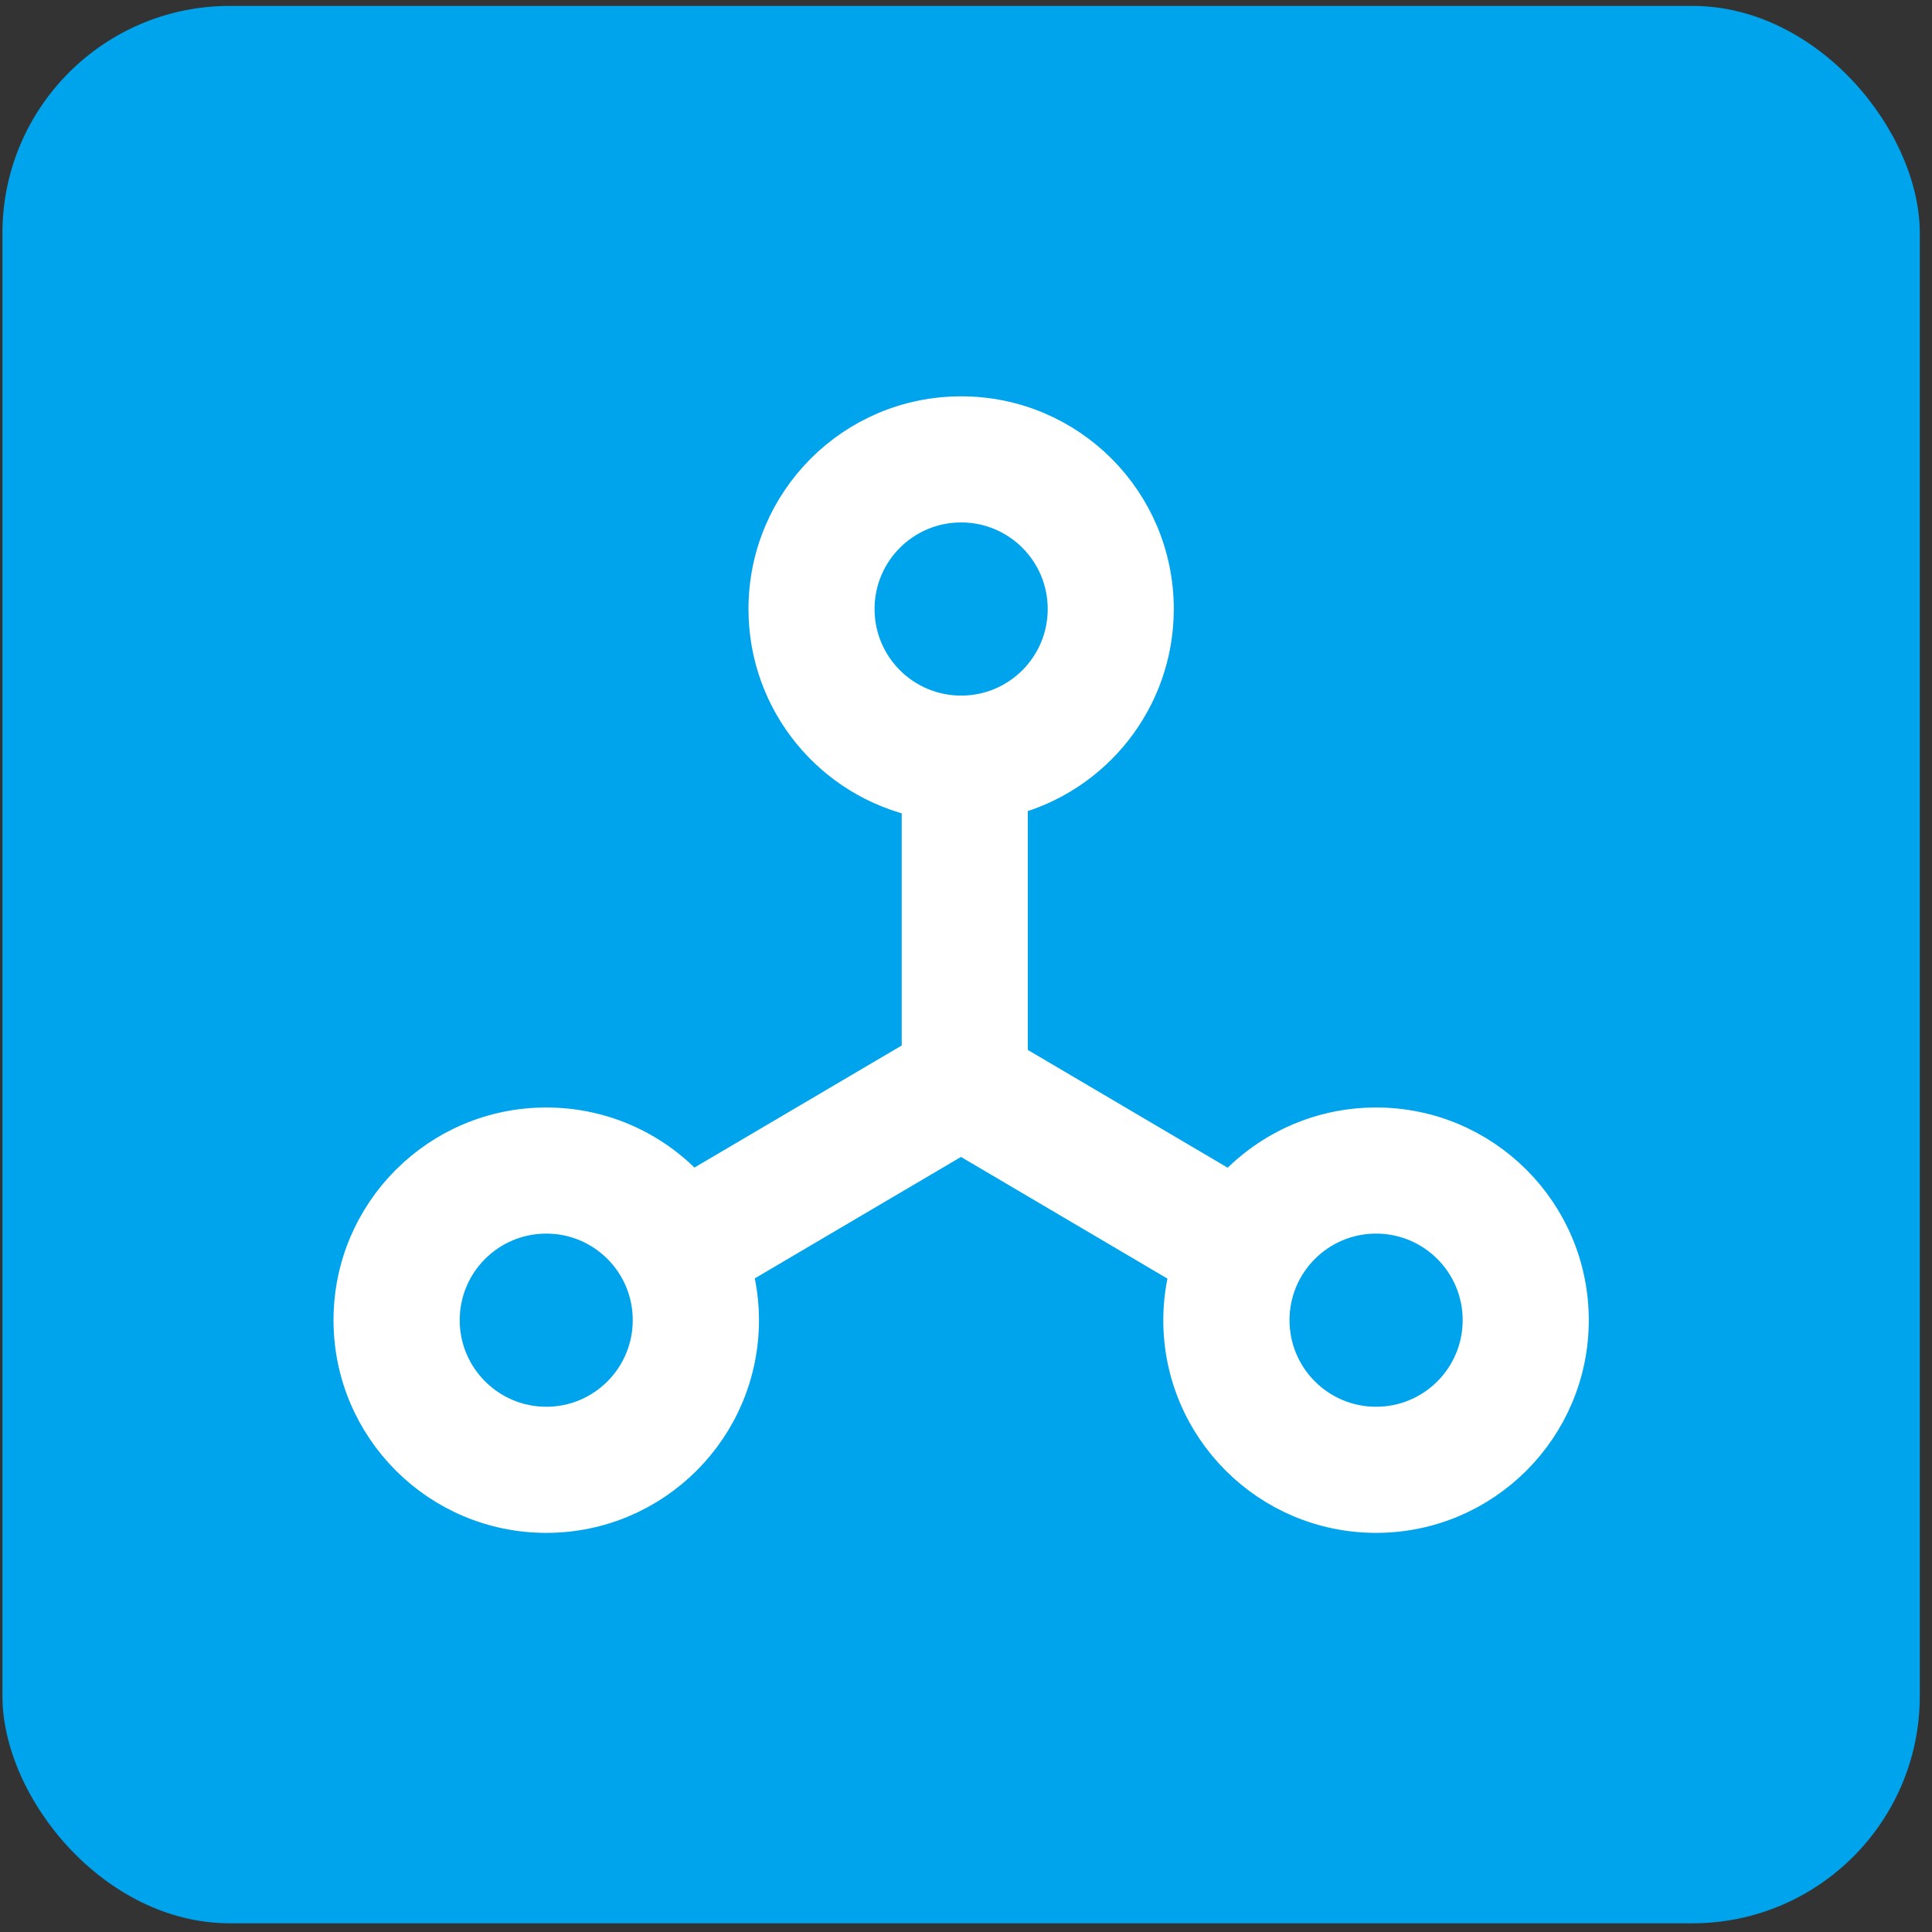
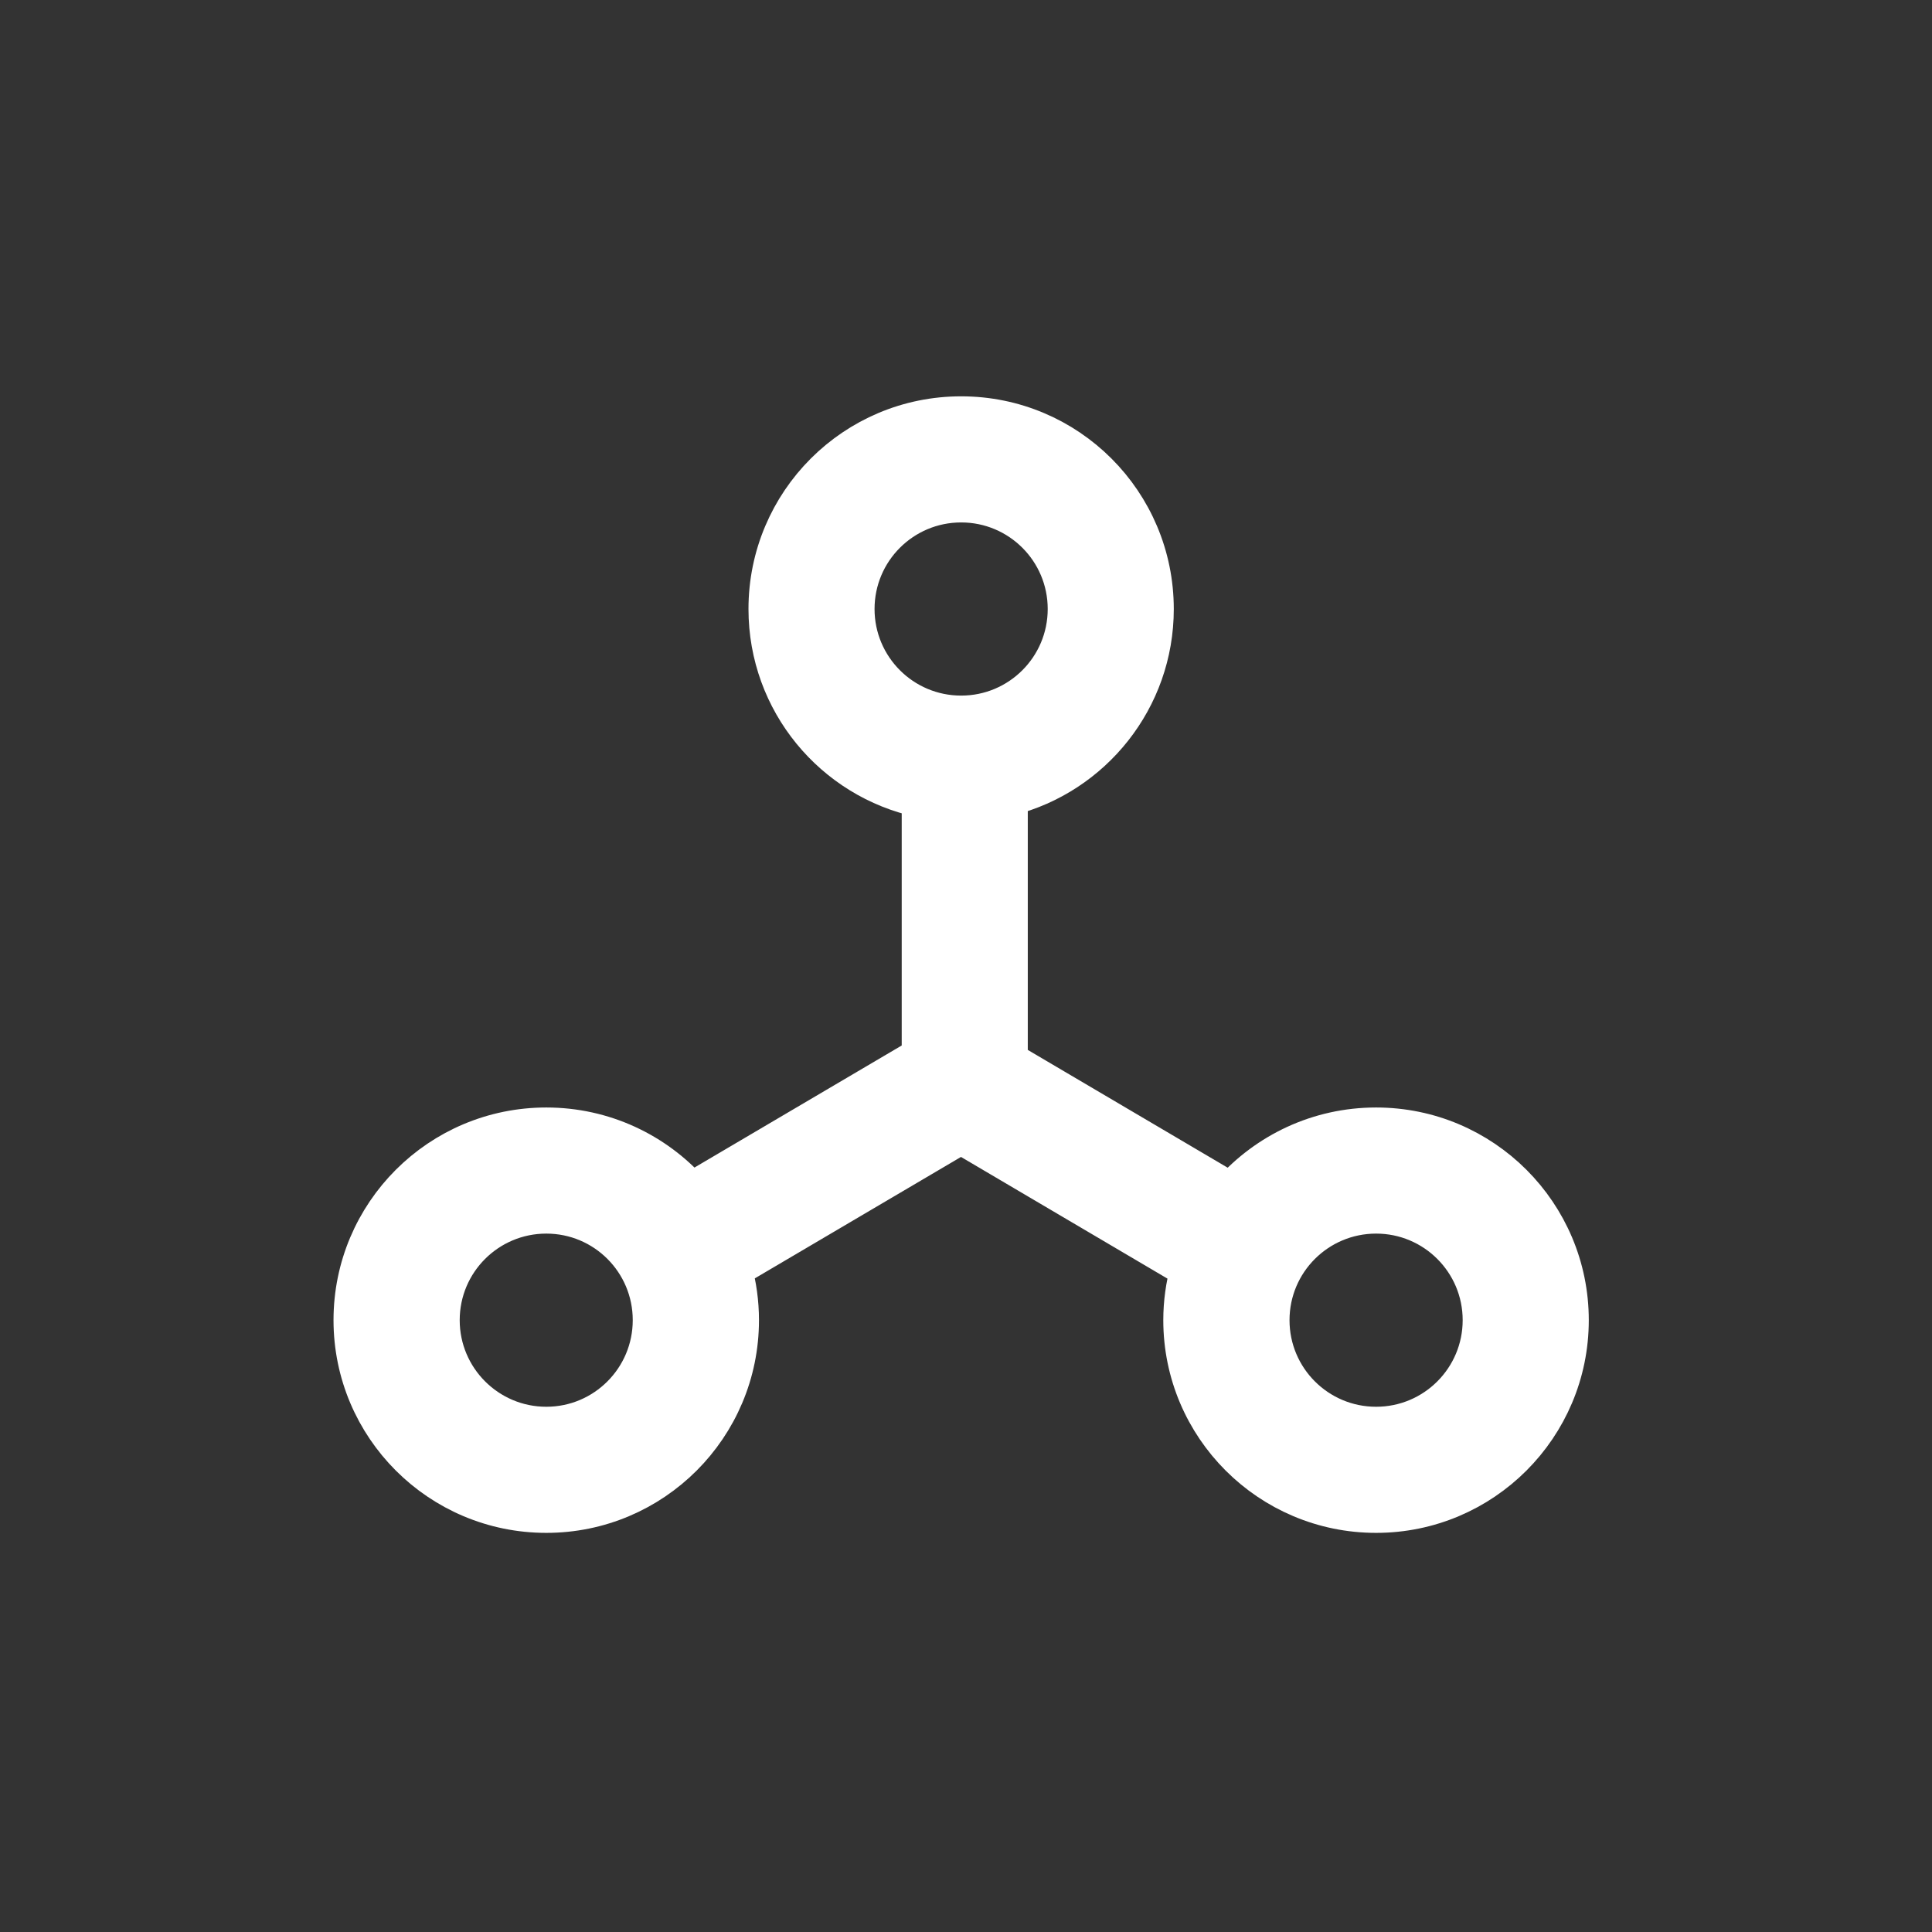
<svg xmlns="http://www.w3.org/2000/svg" width="51" height="51" viewBox="0 0 51 51" fill="none">
  <rect x="0" y="0" width="51" height="51" fill="#333333" stroke="none" />
-   <rect x="0.064" y="0.156" width="50.614" height="50.614" rx="6" fill="#00A4ED" />
  <path fill-rule="evenodd" clip-rule="evenodd" d="M25.372 10.962C22.546 10.962 20.258 13.25 20.258 16.076C20.258 18.536 21.991 20.589 24.303 21.08V27.884L18.245 31.452C17.307 30.397 15.94 29.735 14.421 29.735C11.595 29.735 9.304 32.023 9.304 34.849C9.304 37.675 11.595 39.964 14.421 39.964C17.247 39.964 19.535 37.672 19.535 34.849C19.535 34.382 19.471 33.932 19.354 33.502L25.368 29.96L31.39 33.509C31.272 33.935 31.208 34.386 31.208 34.849C31.208 37.672 33.5 39.964 36.325 39.964C39.151 39.964 41.44 37.672 41.44 34.849C41.44 32.027 39.151 29.735 36.325 29.735C34.8 29.735 33.436 30.401 32.495 31.456L26.631 28.001V21.036C28.846 20.475 30.485 18.465 30.485 16.077C30.485 13.251 28.198 10.962 25.372 10.962ZM25.372 13.291C23.833 13.291 22.586 14.537 22.586 16.076C22.586 17.615 23.833 18.862 25.372 18.862C26.911 18.862 28.157 17.615 28.157 16.076C28.157 14.537 26.911 13.291 25.372 13.291ZM11.635 34.849C11.635 33.31 12.882 32.064 14.421 32.064C15.96 32.064 17.203 33.31 17.203 34.849C17.203 36.388 15.957 37.635 14.421 37.635C12.885 37.635 11.635 36.388 11.635 34.849ZM33.54 34.849C33.54 33.31 34.787 32.064 36.326 32.064C37.864 32.064 39.111 33.31 39.111 34.849C39.111 36.388 37.864 37.635 36.326 37.635C34.787 37.635 33.54 36.388 33.54 34.849Z" fill="white" stroke="white" />
</svg>